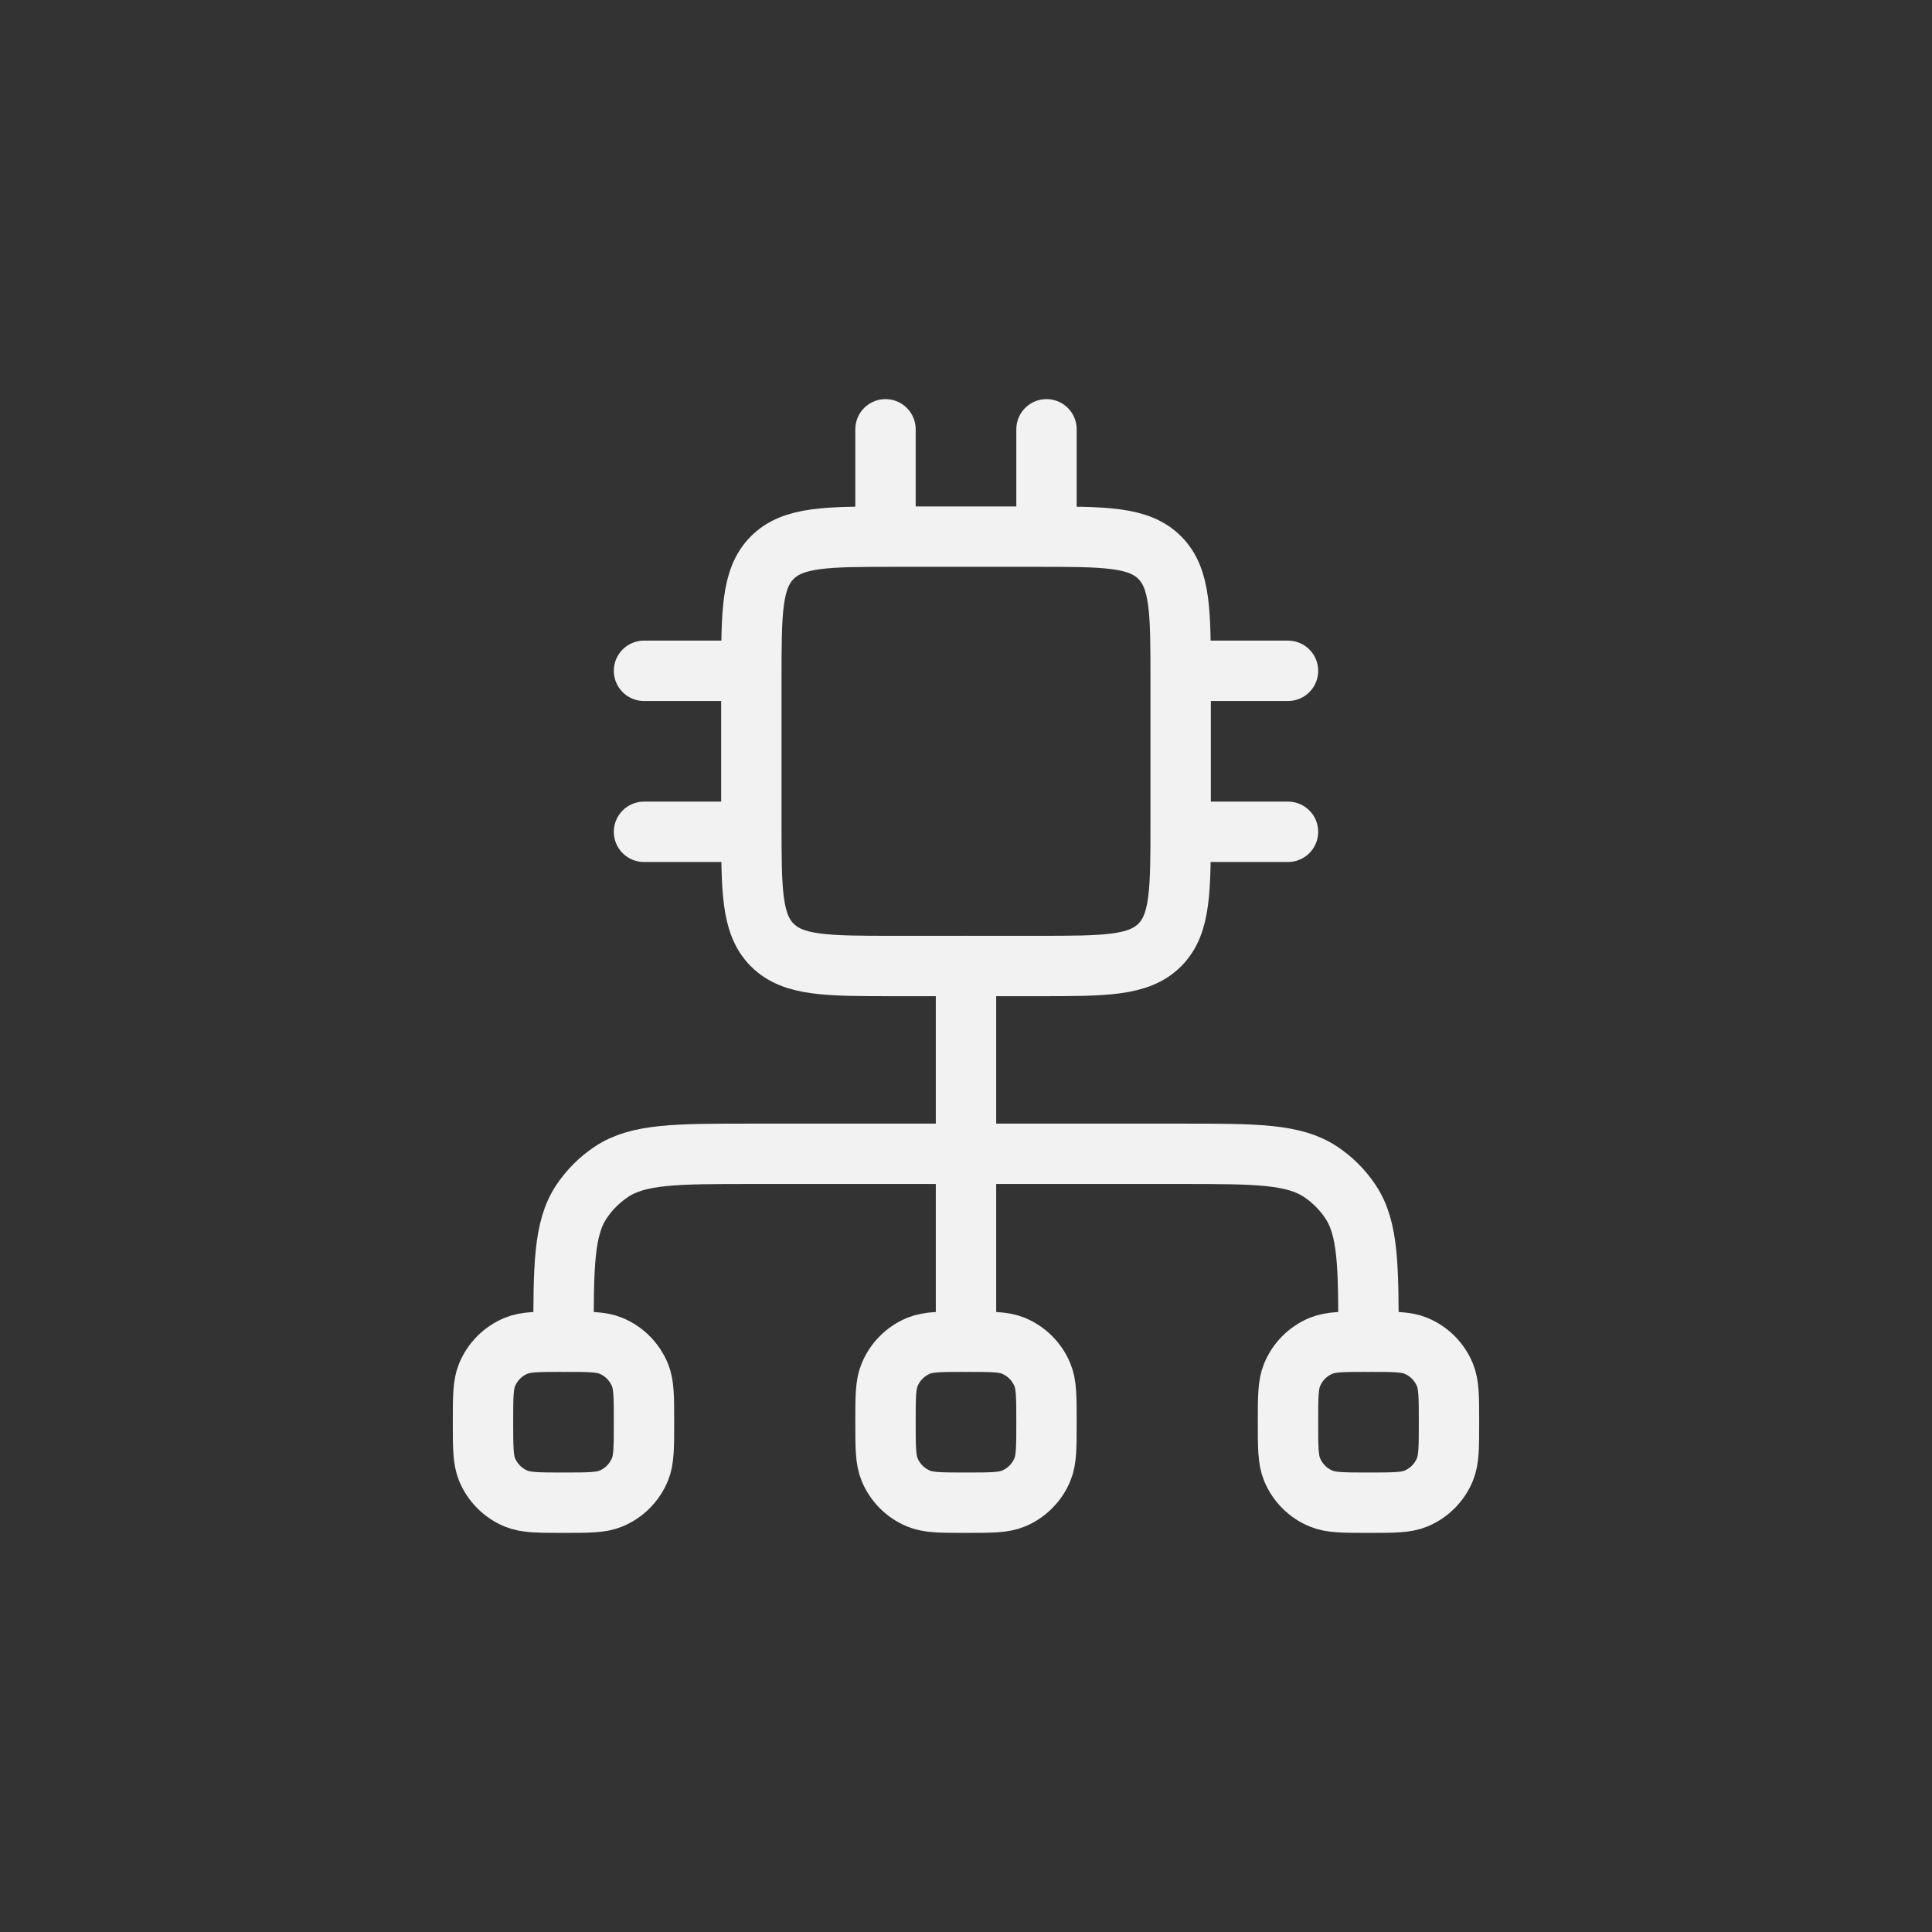
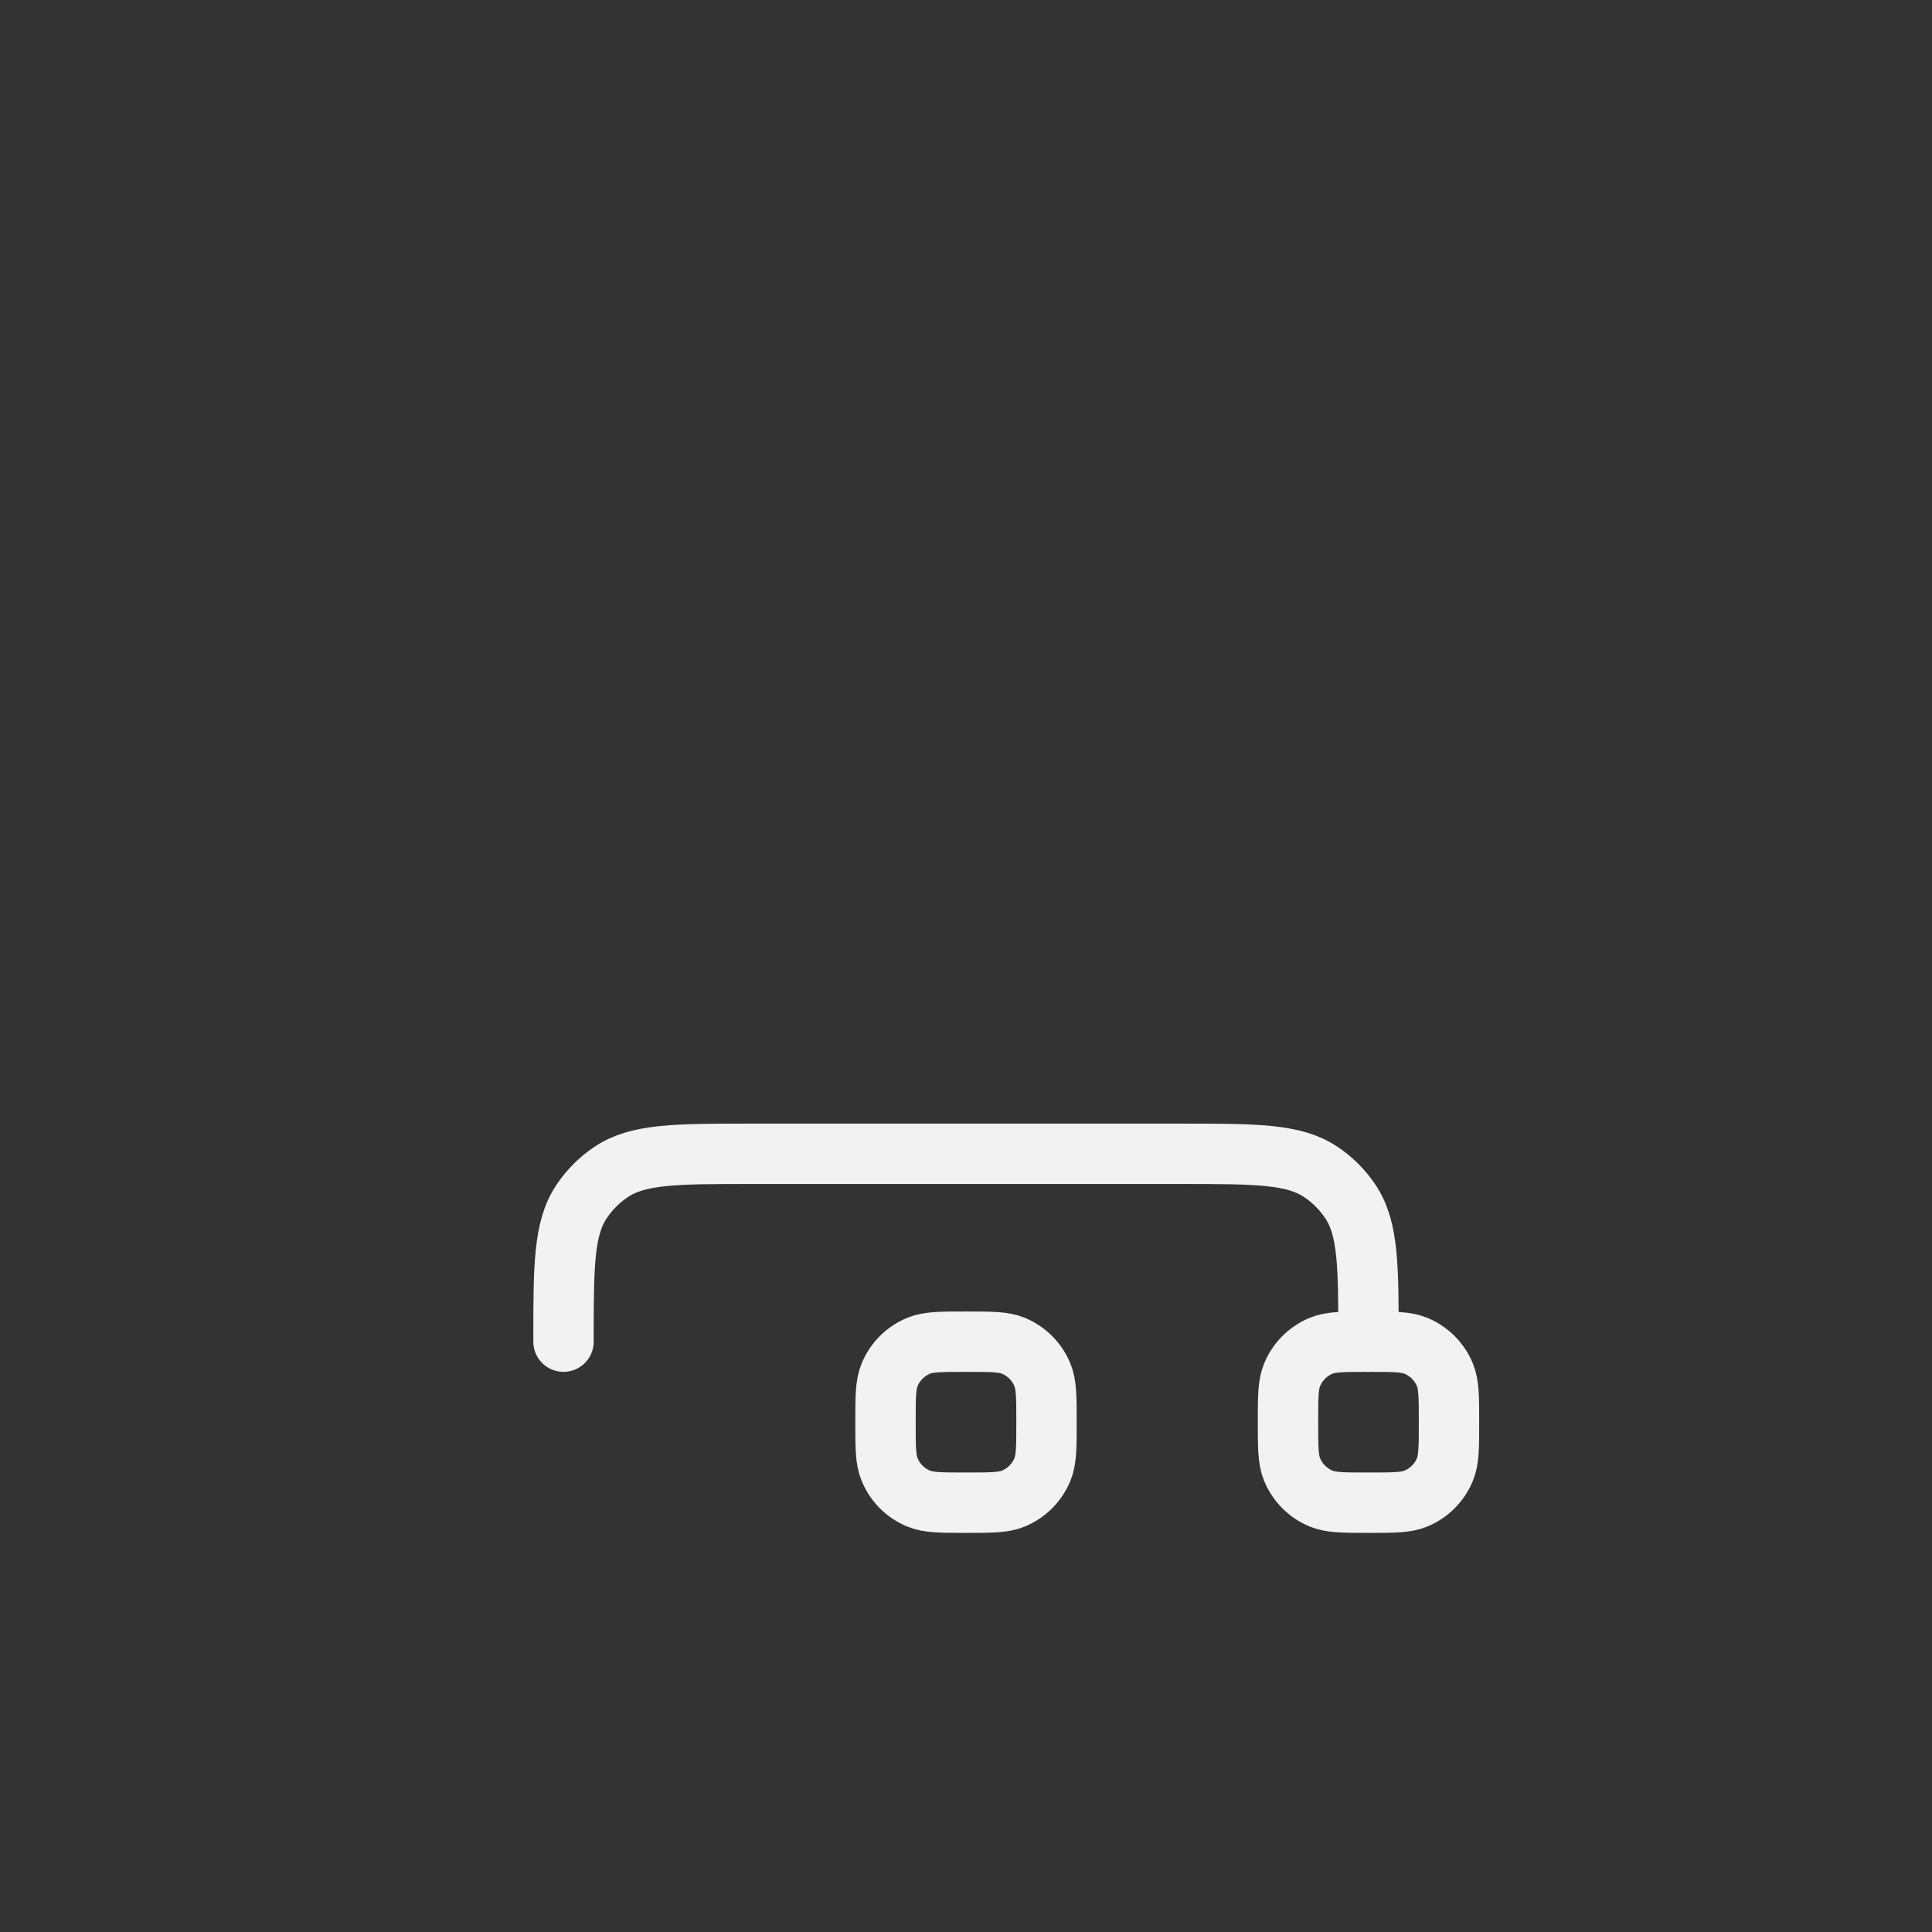
<svg xmlns="http://www.w3.org/2000/svg" width="48" height="48" viewBox="0 0 48 48" fill="none">
  <rect x="0" y="0" width="48" height="48" fill="#333333" stroke="none" />
-   <path d="M22 10.666V13.333M26 10.666V13.333M18.667 16.666H16M18.667 20.666H16M32 16.666H29.333M32 20.666H29.333M25.778 13.333H22.222C20.546 13.333 19.708 13.333 19.187 13.854C18.667 14.375 18.667 15.213 18.667 16.889V20.444C18.667 22.12 18.667 22.959 19.187 23.479C19.708 24 20.546 24 22.222 24H25.778C27.454 24 28.292 24 28.813 23.479C29.333 22.959 29.333 22.12 29.333 20.444V16.889C29.333 15.213 29.333 14.375 28.813 13.854C28.292 13.333 27.454 13.333 25.778 13.333Z" stroke="#F2F2F2" stroke-width="1.5" stroke-linecap="round" stroke-linejoin="round" />
-   <path d="M12.823 37.232C13.068 37.334 13.379 37.334 14 37.334C14.621 37.334 14.932 37.334 15.177 37.232C15.504 37.097 15.763 36.837 15.899 36.51C16 36.265 16 35.955 16 35.334C16 34.712 16 34.402 15.899 34.157C15.763 33.83 15.504 33.57 15.177 33.435C14.932 33.334 14.621 33.334 14 33.334C13.379 33.334 13.068 33.334 12.823 33.435C12.496 33.57 12.237 33.83 12.101 34.157C12 34.402 12 34.712 12 35.334C12 35.955 12 36.265 12.101 36.51C12.237 36.837 12.496 37.097 12.823 37.232Z" stroke="#F2F2F2" stroke-width="1.5" stroke-linejoin="round" />
  <path d="M22.823 37.232C23.068 37.334 23.379 37.334 24 37.334C24.621 37.334 24.932 37.334 25.177 37.232C25.504 37.097 25.763 36.837 25.898 36.51C26 36.265 26 35.955 26 35.334C26 34.712 26 34.402 25.898 34.157C25.763 33.83 25.504 33.57 25.177 33.435C24.932 33.334 24.621 33.334 24 33.334C23.379 33.334 23.068 33.334 22.823 33.435C22.496 33.57 22.237 33.83 22.102 34.157C22 34.402 22 34.712 22 35.334C22 35.955 22 36.265 22.102 36.51C22.237 36.837 22.496 37.097 22.823 37.232Z" stroke="#F2F2F2" stroke-width="1.5" stroke-linejoin="round" />
-   <path d="M24 33.333V24" stroke="#F2F2F2" stroke-width="1.5" stroke-linecap="round" stroke-linejoin="round" />
  <path d="M14 33.333C14 31.46 14 30.524 14.449 29.852C14.644 29.561 14.894 29.311 15.185 29.116C15.858 28.666 16.794 28.666 18.667 28.666H29.333C31.206 28.666 32.142 28.666 32.815 29.116C33.106 29.311 33.356 29.561 33.55 29.852C34 30.524 34 31.46 34 33.333" stroke="#F2F2F2" stroke-width="1.5" stroke-linecap="round" stroke-linejoin="round" />
  <path d="M32.823 37.232C33.068 37.334 33.379 37.334 34 37.334C34.621 37.334 34.932 37.334 35.177 37.232C35.504 37.097 35.763 36.837 35.898 36.51C36 36.265 36 35.955 36 35.334C36 34.712 36 34.402 35.898 34.157C35.763 33.83 35.504 33.57 35.177 33.435C34.932 33.334 34.621 33.334 34 33.334C33.379 33.334 33.068 33.334 32.823 33.435C32.496 33.57 32.237 33.83 32.102 34.157C32 34.402 32 34.712 32 35.334C32 35.955 32 36.265 32.102 36.51C32.237 36.837 32.496 37.097 32.823 37.232Z" stroke="#F2F2F2" stroke-width="1.5" stroke-linejoin="round" />
</svg>